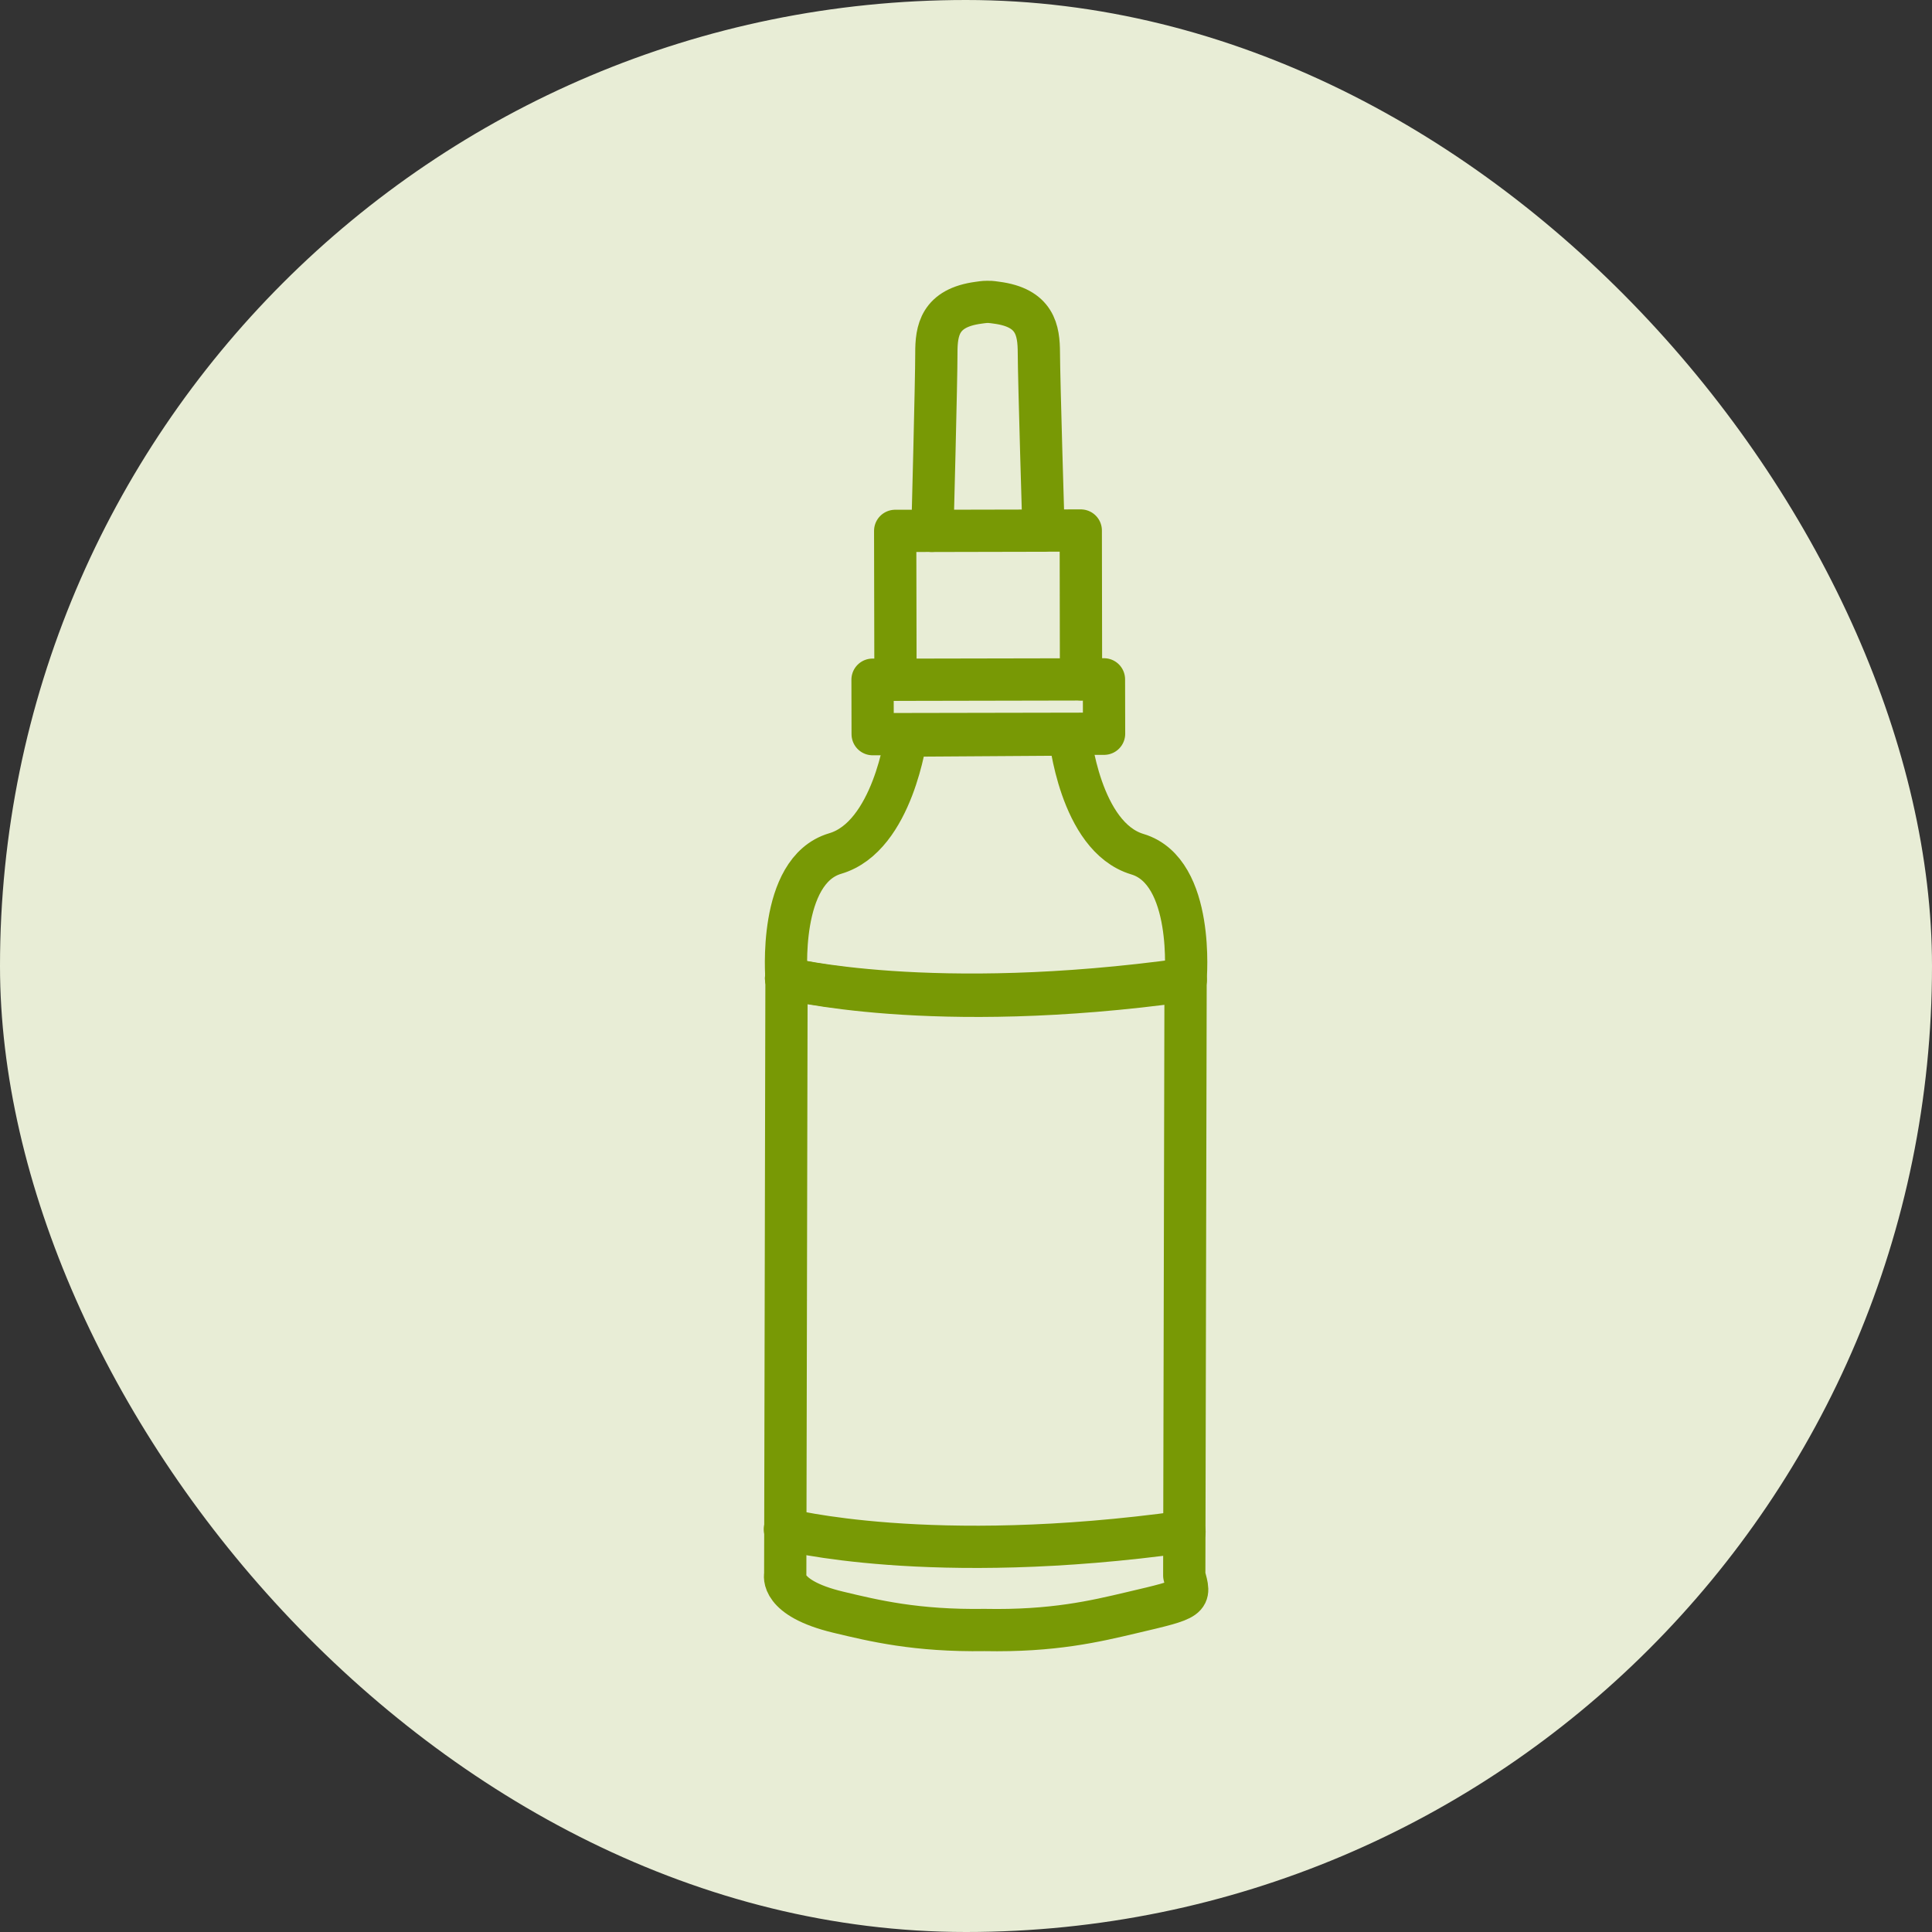
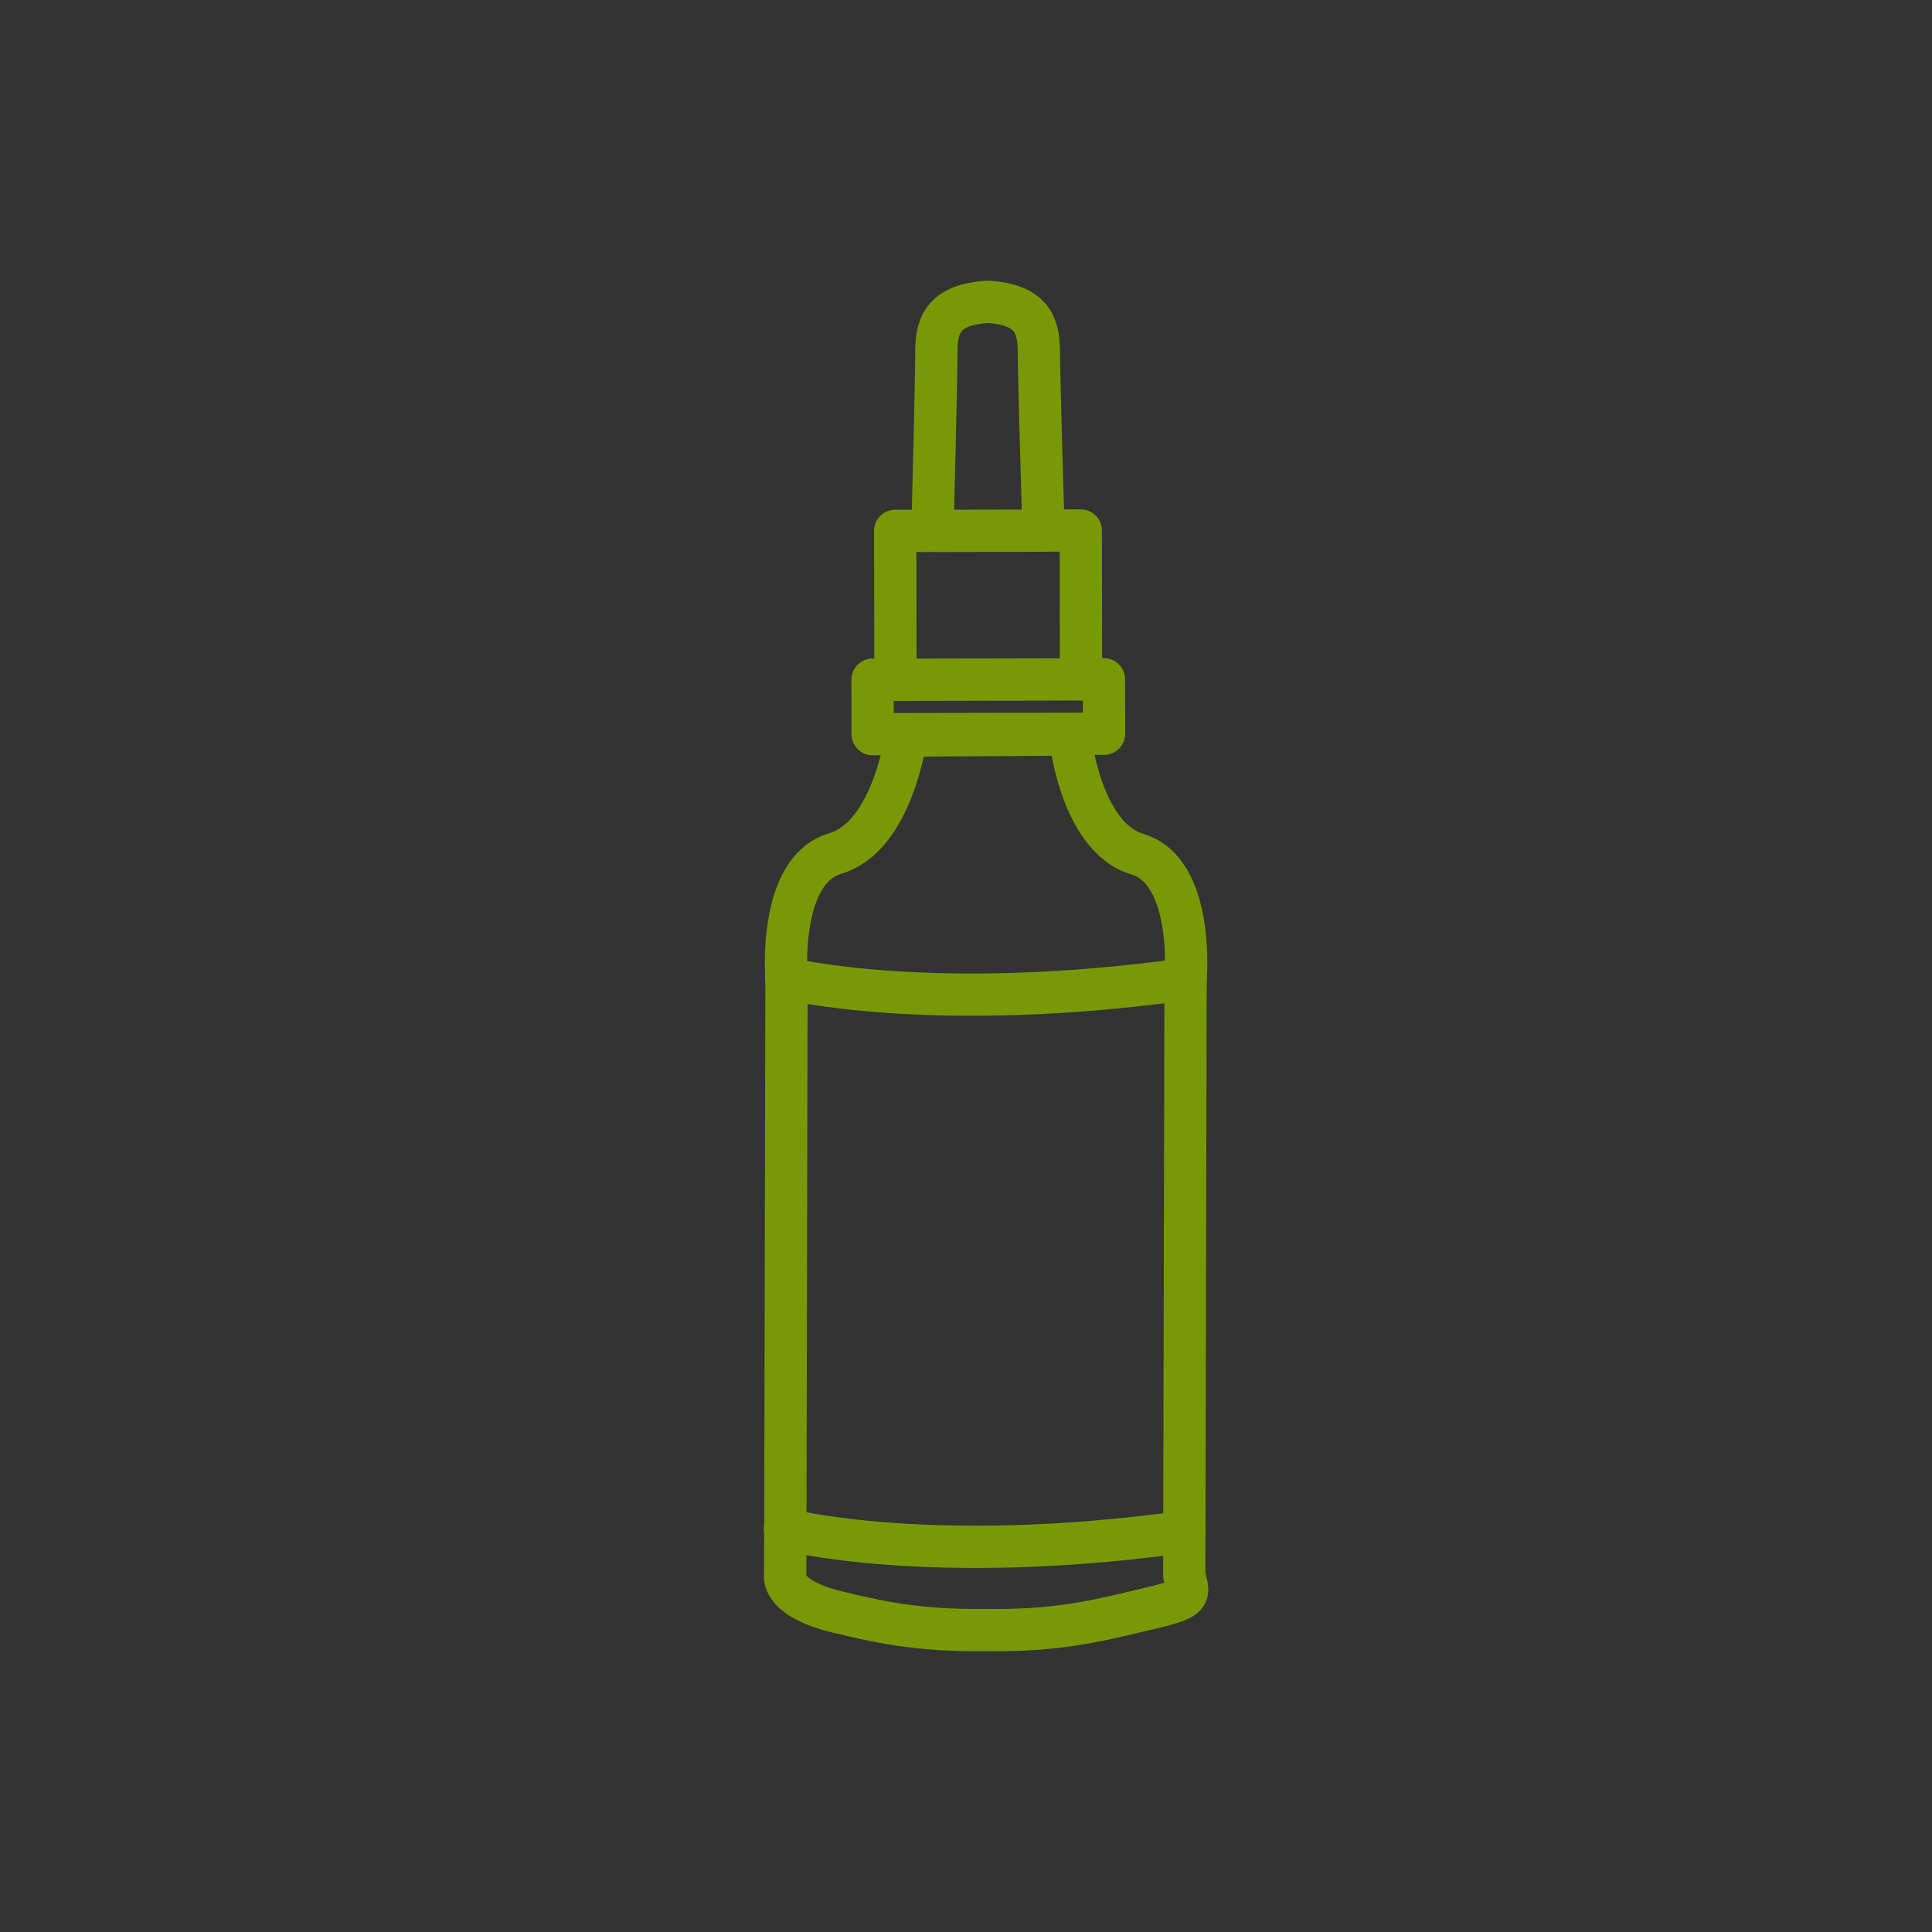
<svg xmlns="http://www.w3.org/2000/svg" fill="none" viewBox="0 0 32 32" height="32" width="32">
  <rect x="0" y="0" width="32" height="32" fill="#333333" stroke="none" />
-   <rect fill="#E8EDD6" rx="16" height="32" width="32" />
  <g clip-path="url(#clip0_2630_2221)">
    <path stroke-linejoin="round" stroke-linecap="round" stroke-width="0.7" stroke="#789905" d="M17.718 12.154L18.287 12.153L18.285 11.252H17.905L17.901 8.787L17.284 8.788C17.284 8.788 17.208 6.275 17.207 5.848C17.206 5.472 17.15 5.096 16.503 5.013C16.503 5.013 16.403 4.997 16.357 5C16.31 4.998 16.21 5.014 16.21 5.014C15.563 5.099 15.508 5.475 15.509 5.851C15.51 6.278 15.444 8.792 15.444 8.792L14.827 8.793L14.832 11.258H14.452L14.454 12.16L15.023 12.159L17.717 12.154H17.718Z" />
    <path stroke-linejoin="round" stroke-linecap="round" stroke-width="0.7" stroke="#789905" d="M17.285 8.789L15.435 8.793" />
    <path stroke-linejoin="round" stroke-linecap="round" stroke-width="0.7" stroke="#789905" d="M14.823 11.259L17.905 11.253" />
    <path stroke-linejoin="round" stroke-linecap="round" stroke-width="0.7" stroke="#789905" d="M15.01 12.183C15.01 12.183 14.791 13.855 13.834 14.137C12.876 14.419 13.027 16.204 13.027 16.204L13.006 26.08C13.006 26.08 12.902 26.468 13.884 26.703C14.477 26.845 15.175 27.015 16.309 26.998C17.442 27.02 18.141 26.853 18.735 26.713C19.747 26.476 19.718 26.482 19.615 26.095L19.637 16.219C19.637 16.219 19.795 14.435 18.839 14.148C17.883 13.862 17.718 12.166 17.718 12.166L15.009 12.184L15.01 12.183Z" />
    <path stroke-linejoin="round" stroke-linecap="round" stroke-width="0.7" stroke="#789905" d="M13.02 16.204C13.02 16.204 15.423 16.803 19.638 16.218" />
-     <path stroke-linejoin="round" stroke-linecap="round" stroke-width="0.7" stroke="#789905" d="M13.02 16.204C13.02 16.204 15.423 16.829 19.638 16.244" />
    <path stroke-linejoin="round" stroke-linecap="round" stroke-width="0.7" stroke="#789905" d="M13 25.33C13 25.33 15.403 25.956 19.619 25.37" />
  </g>
  <defs>
    <clipPath id="clip0_2630_2221">
      <rect transform="translate(4 4)" fill="white" height="23.997" width="23.997" />
    </clipPath>
  </defs>
</svg>